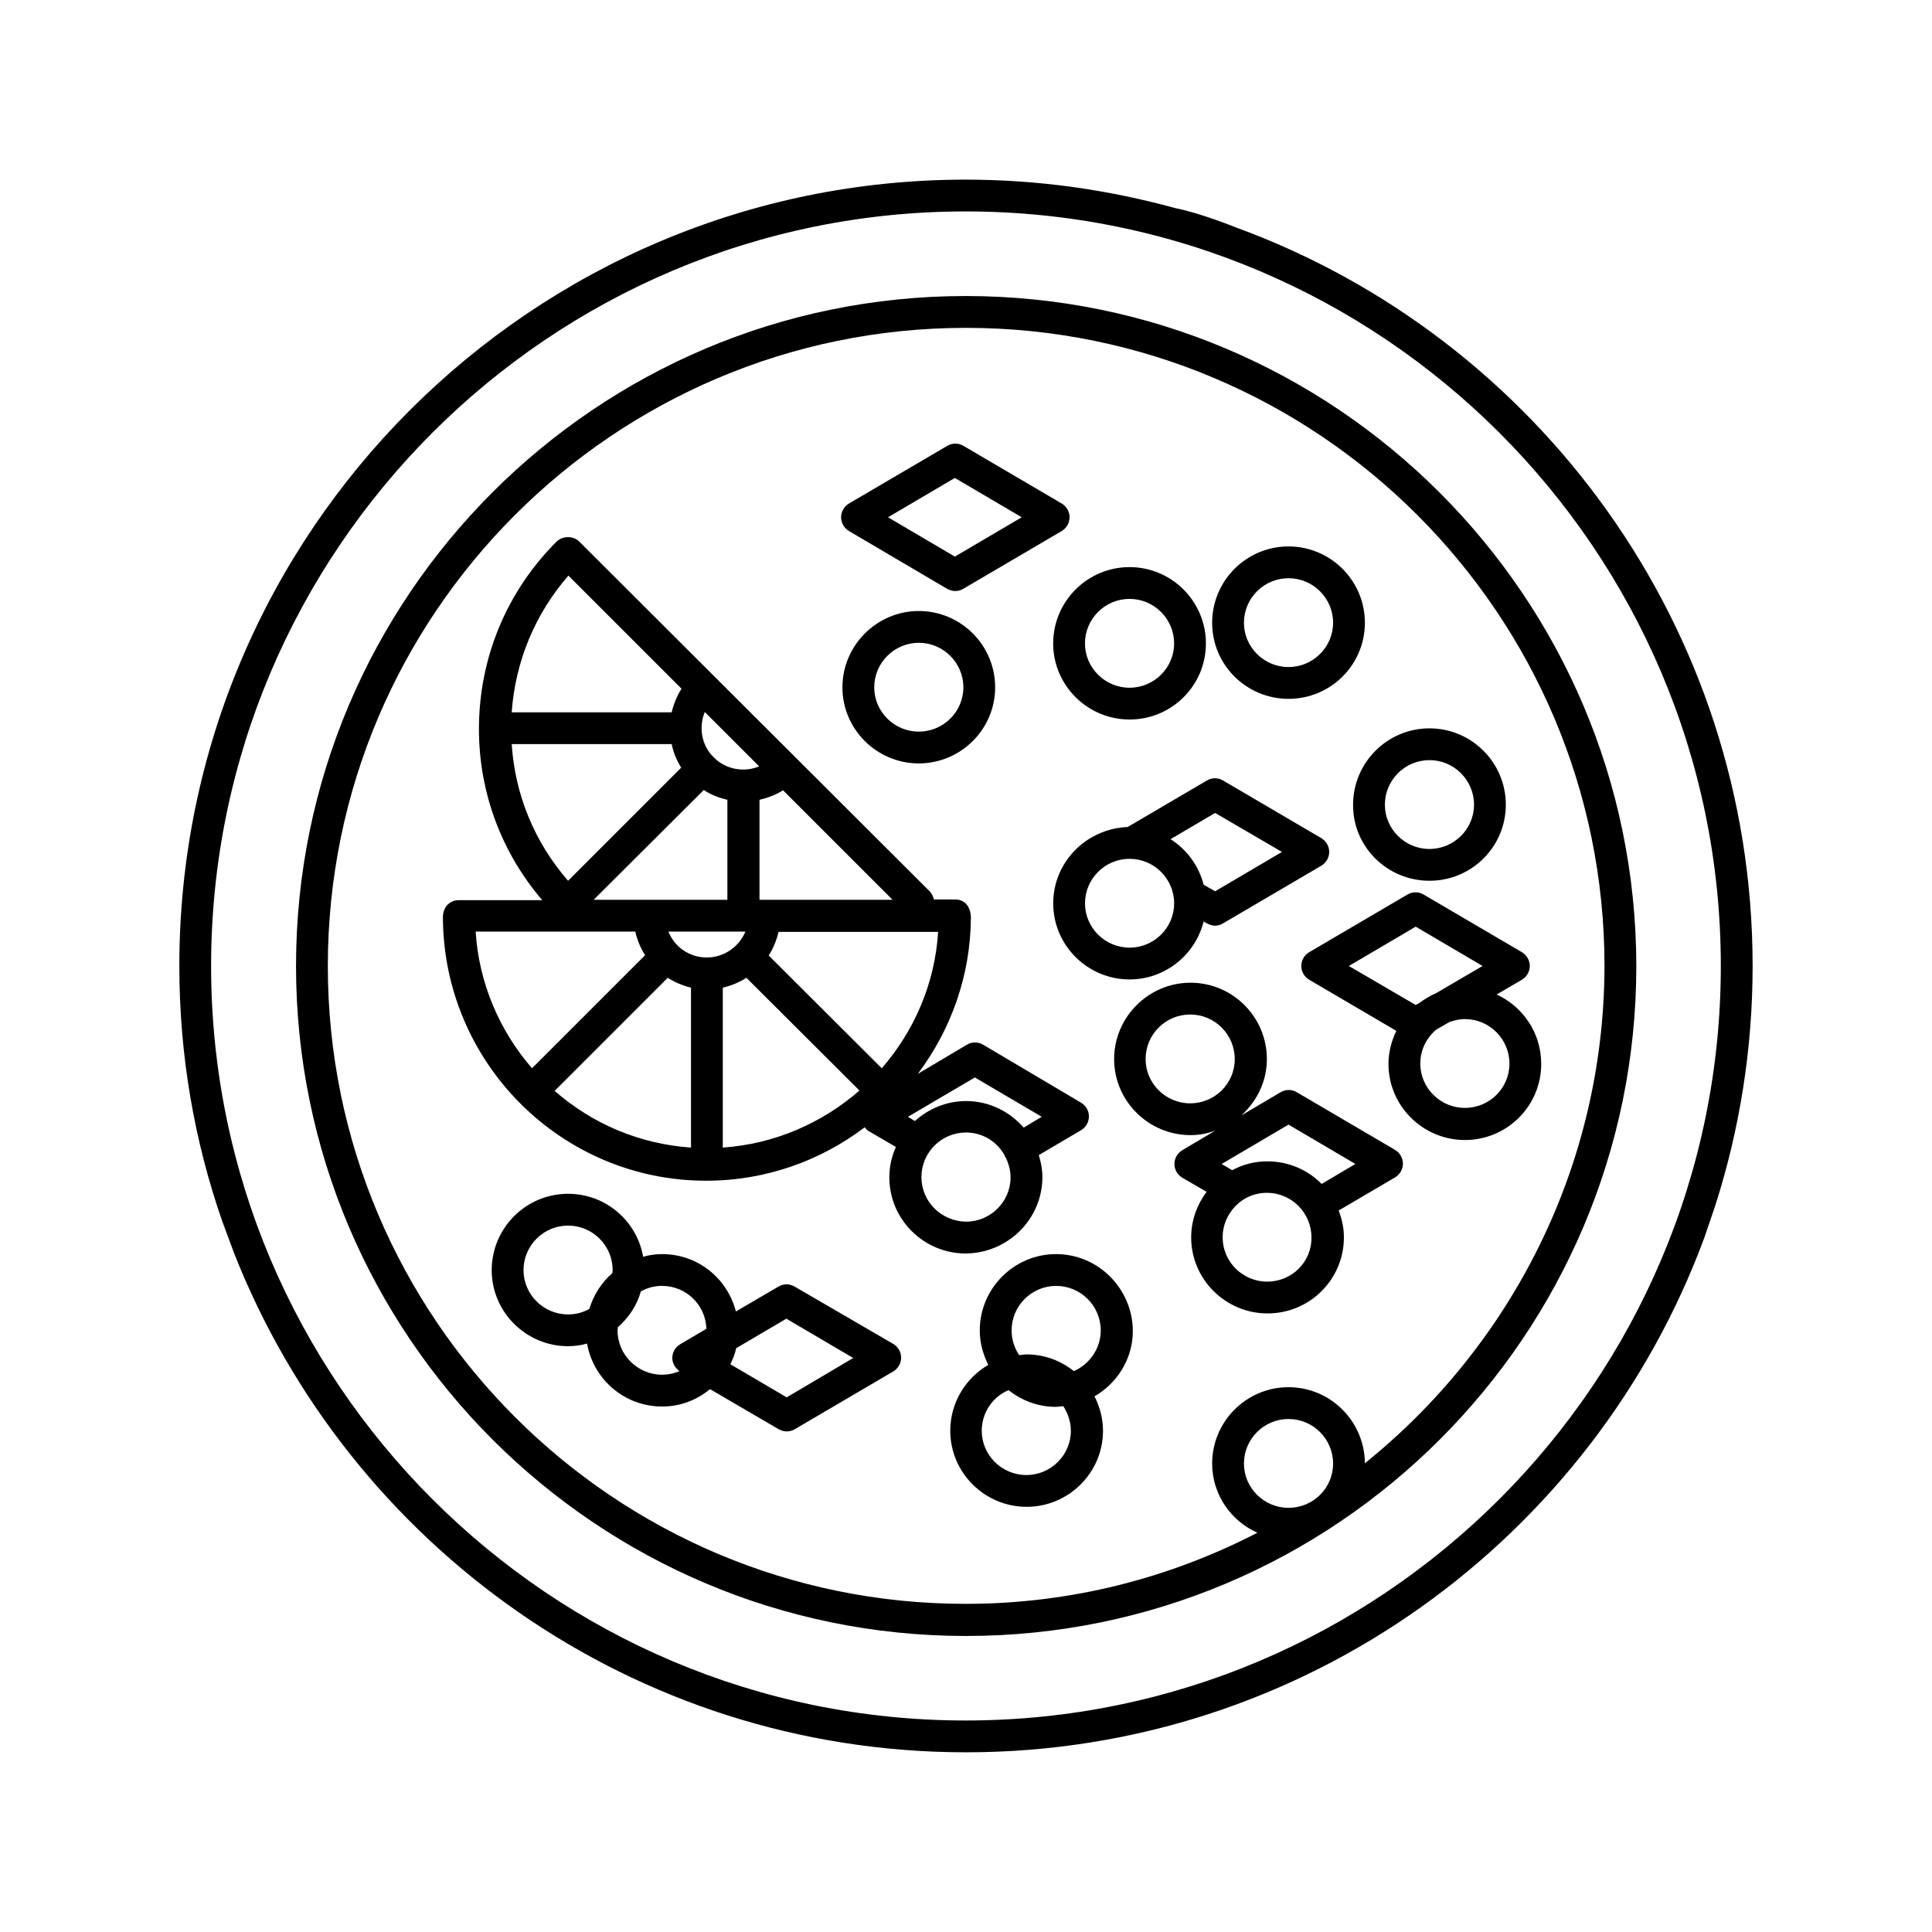
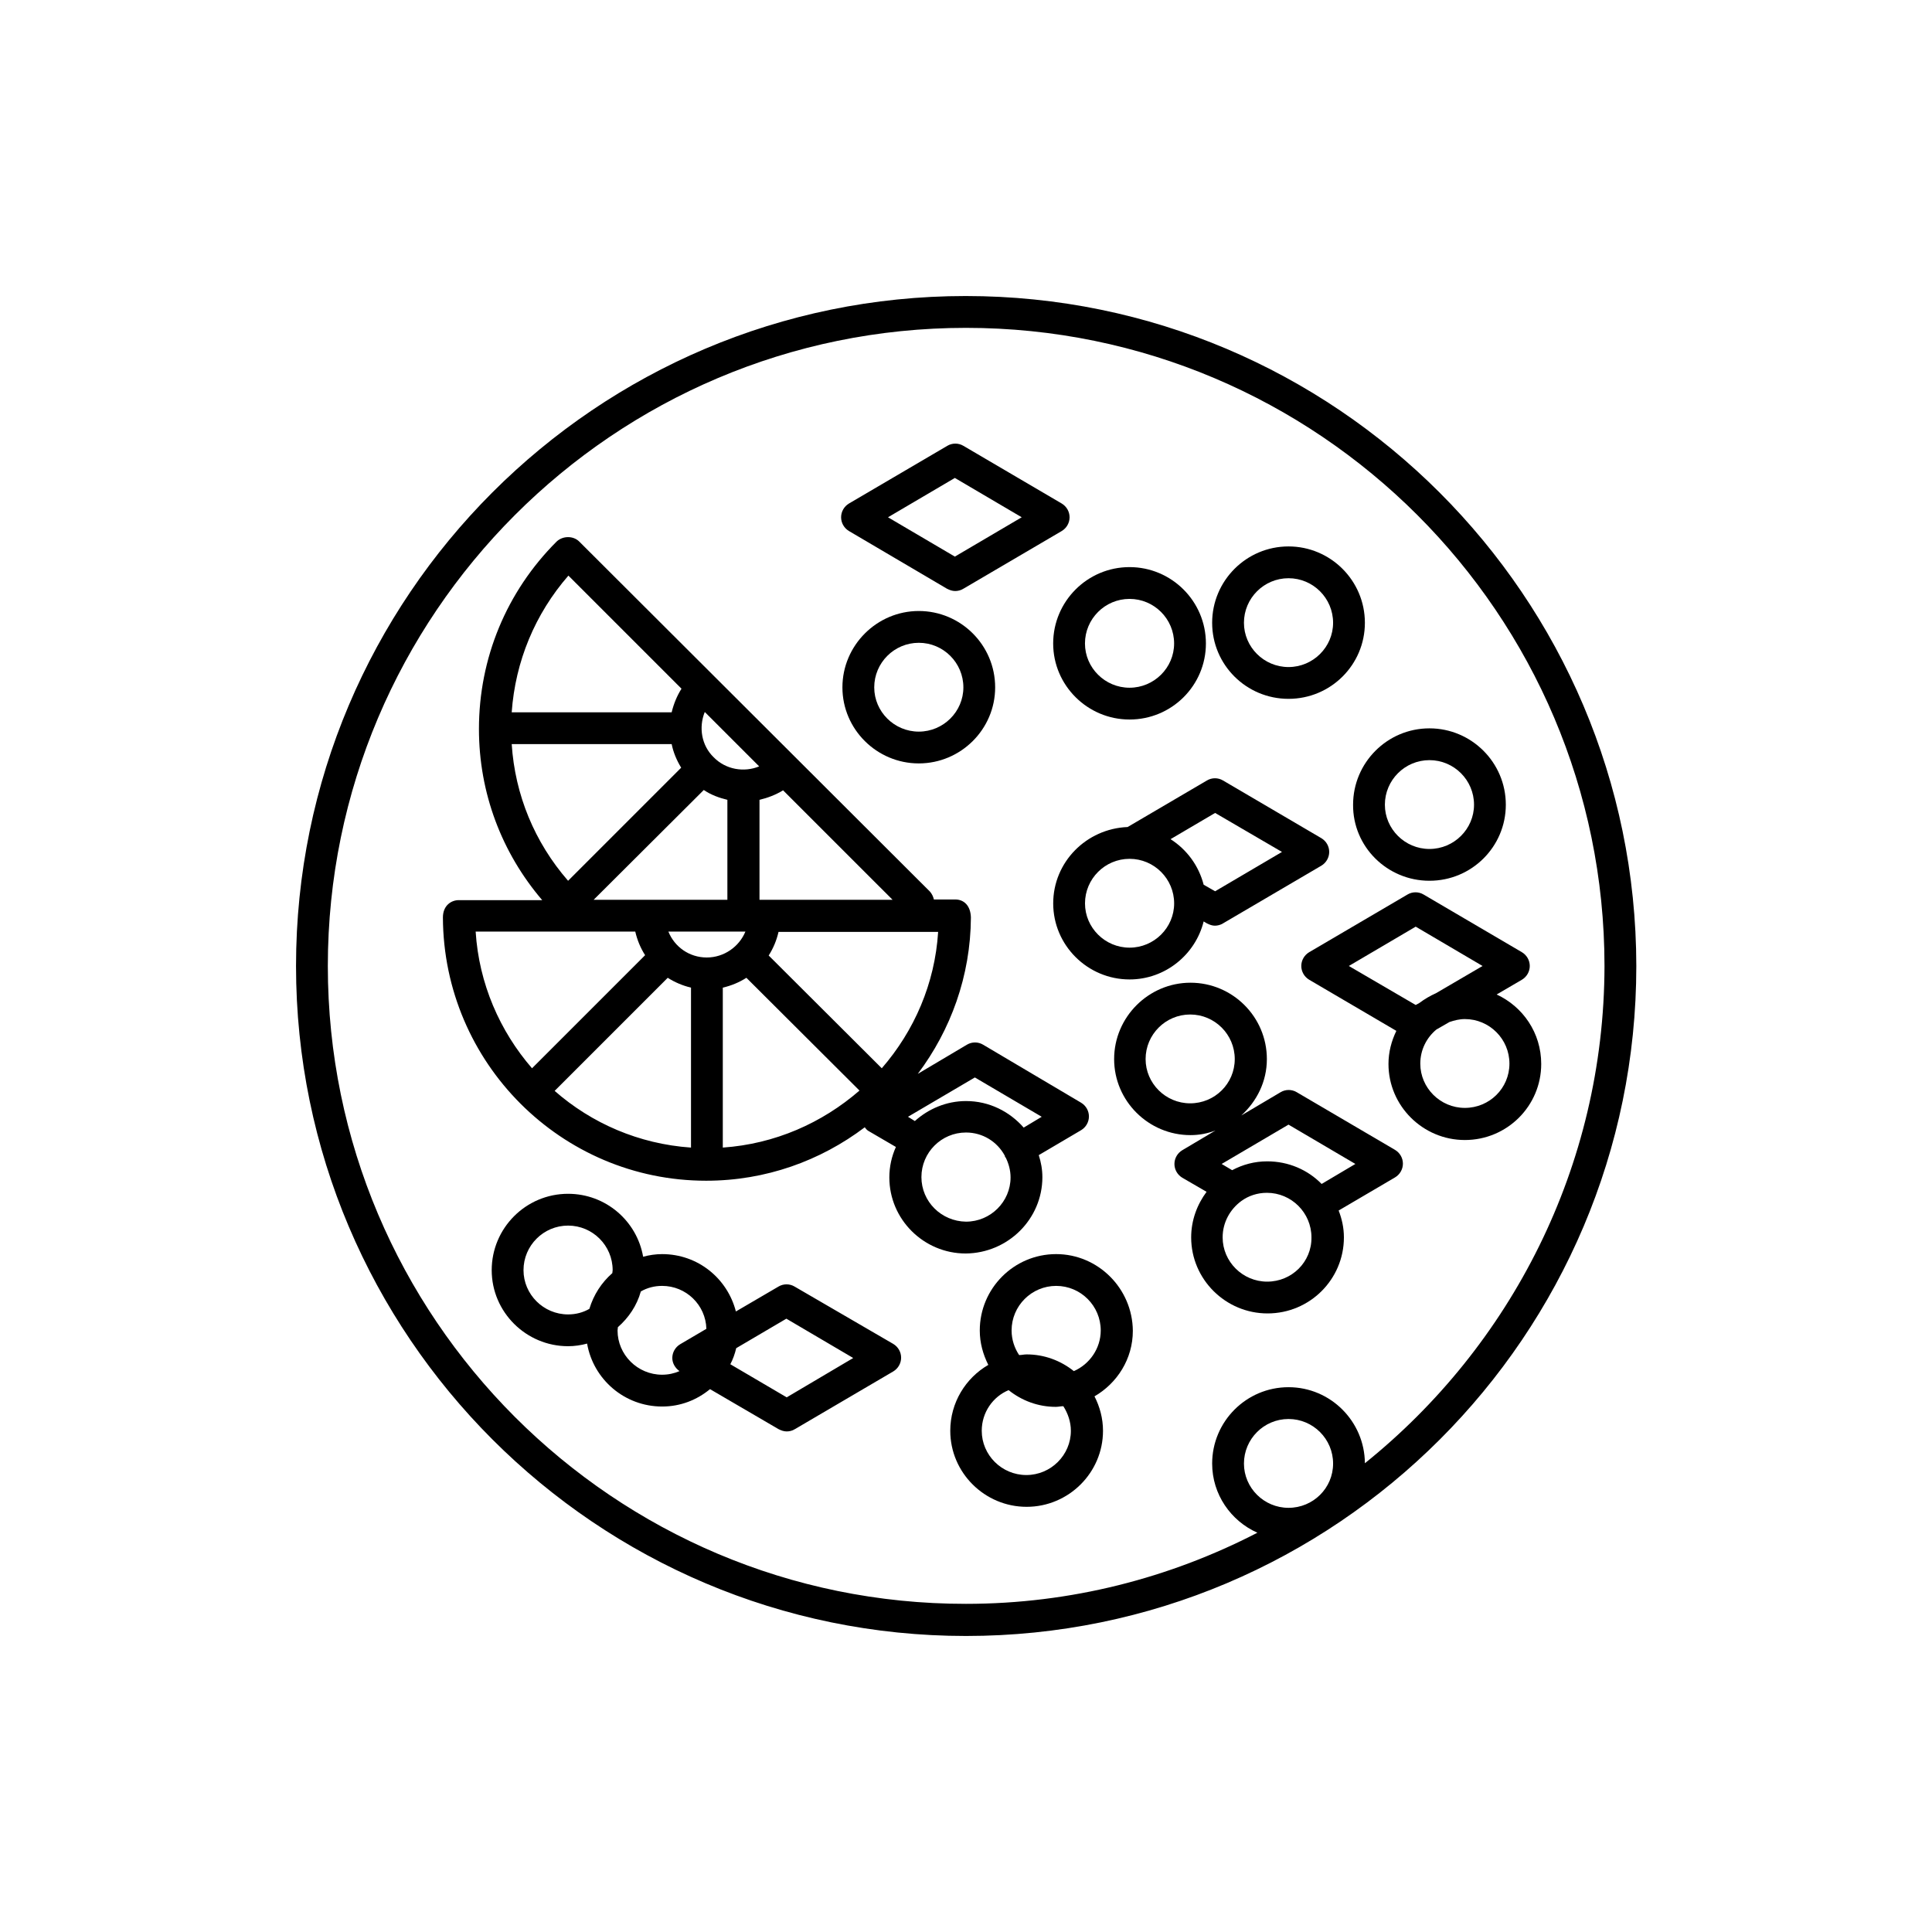
<svg xmlns="http://www.w3.org/2000/svg" fill="#000000" width="800px" height="800px" version="1.1" viewBox="144 144 512 512">
  <g>
-     <path d="m471.57 204.29s-9.383-3.82-16.07-5.125c-17.719-4.863-36.309-7.559-55.594-7.559-114.92 0.004-208.38 93.469-208.38 208.39 0 23.715 3.996 46.473 11.379 67.668l3.129 8.426c30.488 77.395 105.89 132.29 193.96 132.29 89.73 0 166.34-56.895 195.7-136.46l2.867-8.426c6.426-20.07 9.902-41.352 9.902-63.5 0-89.82-57.07-166.52-136.9-195.71zm-71.664 395.66c-110.23 0-199.96-89.727-199.96-199.96s89.73-199.96 199.96-199.96c110.32 0 200.13 89.73 200.13 199.96s-89.816 199.96-200.14 199.96z" />
    <path d="m399.91 222.45c-97.895 0-177.46 79.652-177.46 177.55 0 97.895 79.652 177.55 177.55 177.55 97.98 0 177.64-79.652 177.64-177.55-0.09-97.898-79.742-177.55-177.73-177.55zm85.562 321.14c-6.516 0-11.812-5.297-11.812-11.727 0-6.516 5.297-11.812 11.812-11.812s11.812 5.297 11.812 11.812c0 6.512-5.297 11.727-11.812 11.727zm20.238-11.816c-0.086-11.117-9.121-20.152-20.238-20.152-11.207 0-20.238 9.121-20.238 20.238 0 8.164 4.953 15.199 11.988 18.328-23.191 11.988-49.426 18.848-77.223 18.848-93.293 0.09-169.12-75.828-169.12-169.03s75.832-169.12 169.12-169.12 169.21 75.832 169.21 169.12c-0.09 53.246-24.934 100.76-63.5 131.77z" />
    <path d="m423.89 476.35c-11.207 0-20.238 9.121-20.238 20.238 0 3.301 0.867 6.34 2.258 9.121-5.992 3.473-10.078 9.988-10.078 17.461 0 11.117 9.121 20.152 20.238 20.152 11.117 0 20.238-9.035 20.238-20.152 0-3.301-0.867-6.43-2.258-9.121 5.992-3.473 10.164-9.902 10.164-17.371-0.086-11.207-9.207-20.328-20.324-20.328zm-7.906 58.547c-6.516 0-11.812-5.297-11.812-11.727 0-4.863 2.953-9.035 7.121-10.77 3.473 2.781 7.816 4.43 12.508 4.43 0.695 0 1.305-0.172 1.996-0.172 1.215 1.91 1.996 4.168 1.996 6.516 0.004 6.422-5.293 11.723-11.809 11.723zm12.598-27.535c-3.473-2.781-7.816-4.43-12.508-4.43-0.695 0-1.305 0.172-1.996 0.172-1.215-1.824-1.996-4.082-1.996-6.516 0-6.516 5.297-11.812 11.812-11.812s11.812 5.297 11.812 11.812c-0.004 4.777-2.957 8.949-7.125 10.773z" />
    <path d="m423.11 383.41c0 11.117 9.121 20.152 20.238 20.152 9.469 0 17.461-6.602 19.633-15.375l0.867 0.52c0.695 0.348 1.391 0.609 2.086 0.609 0.695 0 1.477-0.172 2.172-0.609l26.059-15.289c1.305-0.781 2.086-2.172 2.086-3.648s-0.781-2.867-2.086-3.648l-26.059-15.289c-1.305-0.781-2.953-0.781-4.258 0l-21.02 12.336c-10.945 0.438-19.719 9.297-19.719 20.242zm42.91-23.973 17.719 10.336-17.719 10.422-3.039-1.738c-1.305-5.039-4.43-9.293-8.773-12.074zm-10.859 23.973c0 6.43-5.297 11.727-11.812 11.727s-11.812-5.297-11.812-11.727c0-6.516 5.297-11.812 11.812-11.812s11.812 5.301 11.812 11.812z" />
    <path d="m443.34 334.68c11.207 0 20.238-9.035 20.238-20.152 0-11.207-9.121-20.238-20.238-20.238-11.207 0-20.238 9.121-20.238 20.238 0 11.121 9.121 20.152 20.238 20.152zm0-31.965c6.516 0 11.812 5.297 11.812 11.812 0 6.43-5.297 11.727-11.812 11.727s-11.812-5.297-11.812-11.727c0-6.512 5.297-11.812 11.812-11.812z" />
    <path d="m540.63 407.55 6.688-3.91c1.305-0.781 2.086-2.172 2.086-3.648 0-1.477-0.781-2.867-2.086-3.648l-26.059-15.289c-1.305-0.781-2.953-0.781-4.258 0l-26.059 15.289c-1.305 0.781-2.086 2.172-2.086 3.648 0 1.477 0.781 2.867 2.086 3.648l23.105 13.551c-1.305 2.691-2.086 5.644-2.086 8.773 0 11.117 9.121 20.152 20.238 20.152 11.207 0 20.238-9.035 20.238-20.152 0.004-8.25-4.863-15.199-11.809-18.414zm-21.457 2.781-17.719-10.336 17.719-10.422 17.719 10.422-12.336 7.211c-1.562 0.695-3.039 1.562-4.43 2.606zm13.031 27.273c-6.516 0-11.812-5.297-11.812-11.727 0-3.648 1.652-6.863 4.258-9.035l3.473-1.996c1.305-0.434 2.606-0.781 4.082-0.781 6.516 0 11.812 5.297 11.812 11.812 0 6.516-5.301 11.727-11.812 11.727z" />
    <path d="m420.24 455.94c0-1.996-0.348-3.91-0.957-5.82l11.207-6.602c1.305-0.781 2.086-2.172 2.086-3.648 0-1.477-0.781-2.867-2.086-3.648l-25.973-15.375c-1.305-0.781-2.953-0.781-4.258 0l-13.031 7.731c8.688-11.555 13.984-25.887 14.07-41.434-0.086-3.129-1.824-4.777-4.168-4.777h-5.644c-0.172-0.781-0.52-1.477-1.043-2.086l-92.941-92.766c-1.562-1.562-4.344-1.562-5.992 0-13.289 13.289-20.586 30.922-20.586 49.688 0 16.852 5.992 32.746 16.766 45.344h-22.148c-1.824 0-4.168 1.305-4.168 4.606 0.172 38.48 31.359 69.75 69.75 69.75 15.809 0 30.316-5.297 42.043-14.16 0.262 0.348 0.52 0.695 0.957 0.957l7.297 4.258c-1.129 2.519-1.738 5.211-1.738 8.078 0 11.117 9.121 20.152 20.238 20.152 11.199-0.094 20.32-9.125 20.32-20.246zm-39.695-73.484h-35.27v-26.492c2.172-0.52 4.258-1.305 6.254-2.519zm-49.773-49.773 14.418 14.418c-3.996 1.652-8.859 0.867-12.074-2.434-3.215-3.125-3.996-7.902-2.344-11.984zm5.992 23.277v26.492h-35.441l29.188-29.098c1.91 1.305 4.082 2.086 6.254 2.606zm-42.129-59.414 29.969 29.969c-1.215 1.91-2.086 4.082-2.606 6.254h-42.391c0.957-13.465 6.168-26.059 15.027-36.223zm-15.027 44.648h42.391c0.434 2.172 1.305 4.258 2.519 6.254l-29.969 29.969c-8.859-10.164-14.074-22.758-14.941-36.223zm-9.555 49.688h42.301c0.52 2.258 1.391 4.344 2.606 6.254l-29.969 29.969c-8.512-9.816-14.07-22.414-14.938-36.223zm57.07 57.242c-13.812-0.957-26.32-6.43-36.137-15.027l29.969-29.969c1.91 1.215 3.996 2.086 6.168 2.606zm-5.996-57.242h20.414c-1.652 3.996-5.644 6.863-10.25 6.863-4.606-0.004-8.512-2.781-10.164-6.863zm14.422 57.242v-42.391c2.258-0.52 4.344-1.391 6.254-2.606l29.969 29.883c-9.902 8.598-22.414 14.156-36.223 15.113zm42.129-21.02-29.969-29.883c1.215-1.91 2.086-3.996 2.606-6.254h42.301c-0.867 13.723-6.34 26.234-14.938 36.137zm6.949 12.855 17.719-10.422 17.719 10.422-4.777 2.867c-3.734-4.258-9.121-7.035-15.289-7.035-5.211 0-9.988 2.086-13.551 5.297zm3.559 15.98c0-6.516 5.297-11.812 11.812-11.812 4.43 0 8.254 2.434 10.25 6.082 0.086 0.086 0.086 0.262 0.086 0.348 0 0.086 0.086 0.086 0.172 0.172 0.781 1.562 1.305 3.387 1.305 5.297 0 6.43-5.297 11.727-11.812 11.727-6.512-0.086-11.812-5.297-11.812-11.812z" />
    <path d="m485.47 329.2c11.207 0 20.238-9.035 20.238-20.152 0-11.207-9.121-20.238-20.238-20.238-11.207 0-20.238 9.121-20.238 20.238 0 11.121 9.031 20.152 20.238 20.152zm0-31.965c6.516 0 11.812 5.297 11.812 11.812 0 6.43-5.297 11.727-11.812 11.727s-11.812-5.297-11.812-11.727c0-6.512 5.297-11.812 11.812-11.812z" />
    <path d="m367.25 326.16c0 11.117 9.121 20.152 20.238 20.152 11.117 0 20.238-9.035 20.238-20.152 0-11.207-9.121-20.238-20.238-20.238-11.117 0-20.238 9.121-20.238 20.238zm32.055 0c0 6.43-5.297 11.727-11.812 11.727-6.516 0-11.812-5.297-11.812-11.727 0-6.516 5.297-11.812 11.812-11.812 6.512 0 11.812 5.297 11.812 11.812z" />
    <path d="m522.82 377.41c11.207 0 20.238-9.035 20.238-20.152 0-11.207-9.121-20.238-20.238-20.238-11.207 0-20.238 9.121-20.238 20.238-0.09 11.117 9.031 20.152 20.238 20.152zm0-31.965c6.516 0 11.812 5.297 11.812 11.812 0 6.43-5.297 11.727-11.812 11.727s-11.812-5.297-11.812-11.727c0-6.516 5.297-11.812 11.812-11.812z" />
    <path d="m354.57 484.95c-1.305-0.781-2.953-0.781-4.258 0l-11.293 6.602c-2.258-8.773-10.078-15.199-19.543-15.199-1.738 0-3.473 0.262-5.039 0.695-1.652-9.469-9.902-16.68-19.891-16.68-11.207 0-20.238 9.121-20.238 20.238s9.121 20.152 20.238 20.152c1.738 0 3.473-0.262 5.039-0.695 1.652 9.469 9.902 16.68 19.891 16.68 4.863 0 9.207-1.738 12.684-4.606l18.156 10.598c0.695 0.348 1.391 0.609 2.172 0.609 0.695 0 1.477-0.172 2.172-0.609l26.059-15.289c1.305-0.781 2.086-2.172 2.086-3.648 0-1.477-0.781-2.867-2.086-3.648zm-48.297-3.562c-2.867 2.519-4.953 5.734-6.082 9.469-1.652 0.957-3.562 1.477-5.644 1.477-6.516 0-11.812-5.297-11.812-11.727 0-6.516 5.297-11.812 11.812-11.812s11.812 5.297 11.812 11.812c0 0.258-0.086 0.52-0.086 0.781zm17.98 18.848c-1.305 0.781-2.086 2.172-2.086 3.648 0 1.391 0.781 2.691 1.91 3.473-1.391 0.609-2.953 0.957-4.606 0.957-6.516 0-11.812-5.297-11.812-11.727 0-0.262 0.086-0.52 0.086-0.867 2.867-2.519 5.039-5.734 6.082-9.469 1.652-0.957 3.562-1.477 5.644-1.477 6.34 0 11.555 5.039 11.727 11.379zm28.23 14.074-14.941-8.773c0.695-1.305 1.215-2.781 1.562-4.258l13.289-7.816 17.719 10.422z" />
    <path d="m394.96 300.02c0.695 0.348 1.391 0.609 2.172 0.609 0.695 0 1.477-0.172 2.172-0.609l26.059-15.289c1.305-0.781 2.086-2.172 2.086-3.648 0-1.477-0.781-2.867-2.086-3.648l-26.059-15.289c-1.305-0.781-2.953-0.781-4.258 0l-26.059 15.289c-1.305 0.781-2.086 2.172-2.086 3.648 0 1.477 0.781 2.867 2.086 3.648zm2.086-29.359 17.719 10.422-17.719 10.422-17.719-10.422z" />
    <path d="m487.64 433.44c-1.305-0.781-2.953-0.781-4.258 0l-10.422 6.168c4.082-3.734 6.773-8.945 6.773-14.941 0-11.207-9.121-20.238-20.238-20.238s-20.238 9.121-20.238 20.238c0 11.117 9.121 20.152 20.238 20.152 2.344 0 4.516-0.434 6.602-1.215l-8.773 5.211c-1.305 0.781-2.086 2.172-2.086 3.648 0 1.477 0.781 2.867 2.086 3.648l6.43 3.734c-2.519 3.387-4.082 7.559-4.082 12.074 0 11.117 9.121 20.152 20.238 20.152 11.207 0 20.238-9.035 20.238-20.152 0-2.519-0.52-4.863-1.391-7.121l14.941-8.773c1.305-0.781 2.086-2.172 2.086-3.648 0-1.477-0.781-2.867-2.086-3.648zm-28.23 2.953c-6.516 0-11.812-5.297-11.812-11.727 0-6.516 5.297-11.812 11.812-11.812 6.516 0 11.812 5.297 11.812 11.812s-5.297 11.727-11.812 11.727zm20.414 47.254c-6.516 0-11.812-5.297-11.812-11.727 0-3.996 1.996-7.469 4.953-9.641 1.91-1.391 4.258-2.172 6.773-2.172 6.516 0 11.812 5.297 11.812 11.812 0.086 6.516-5.215 11.727-11.727 11.727zm14.418-25.887c-3.648-3.734-8.773-5.992-14.418-5.992-3.387 0-6.516 0.867-9.293 2.344l-2.781-1.652 17.719-10.422 17.719 10.422z" />
  </g>
</svg>